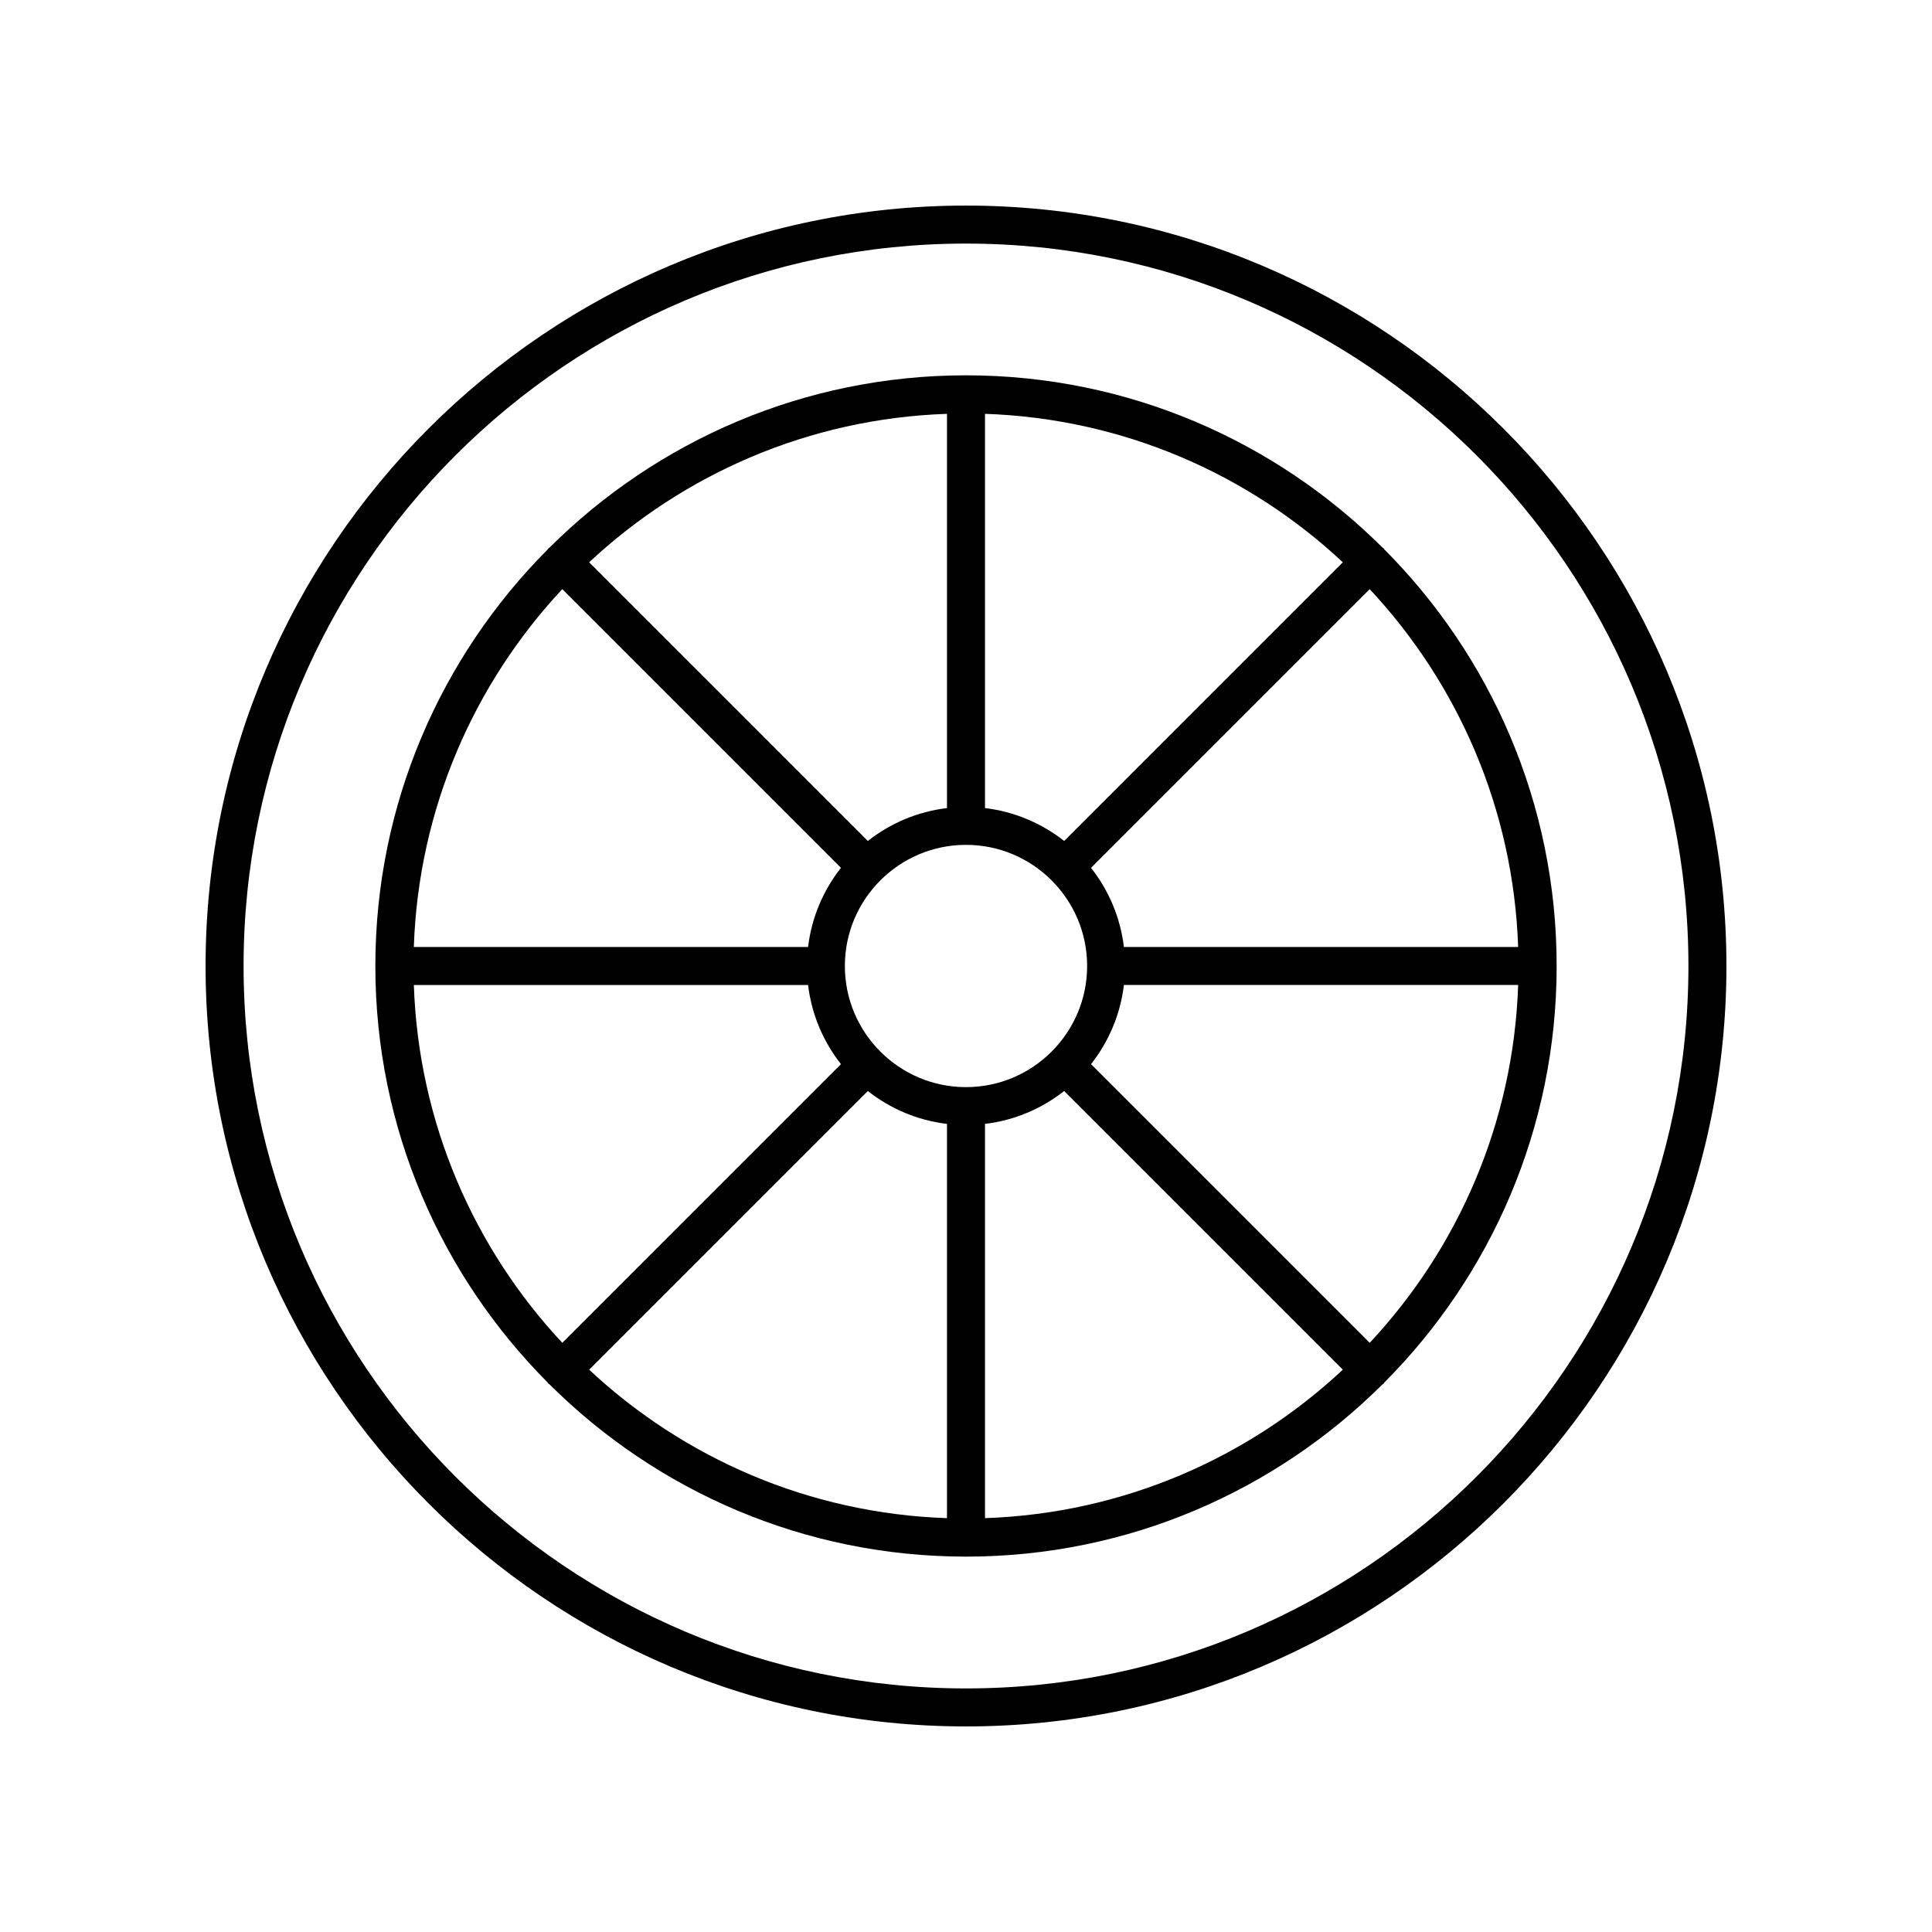
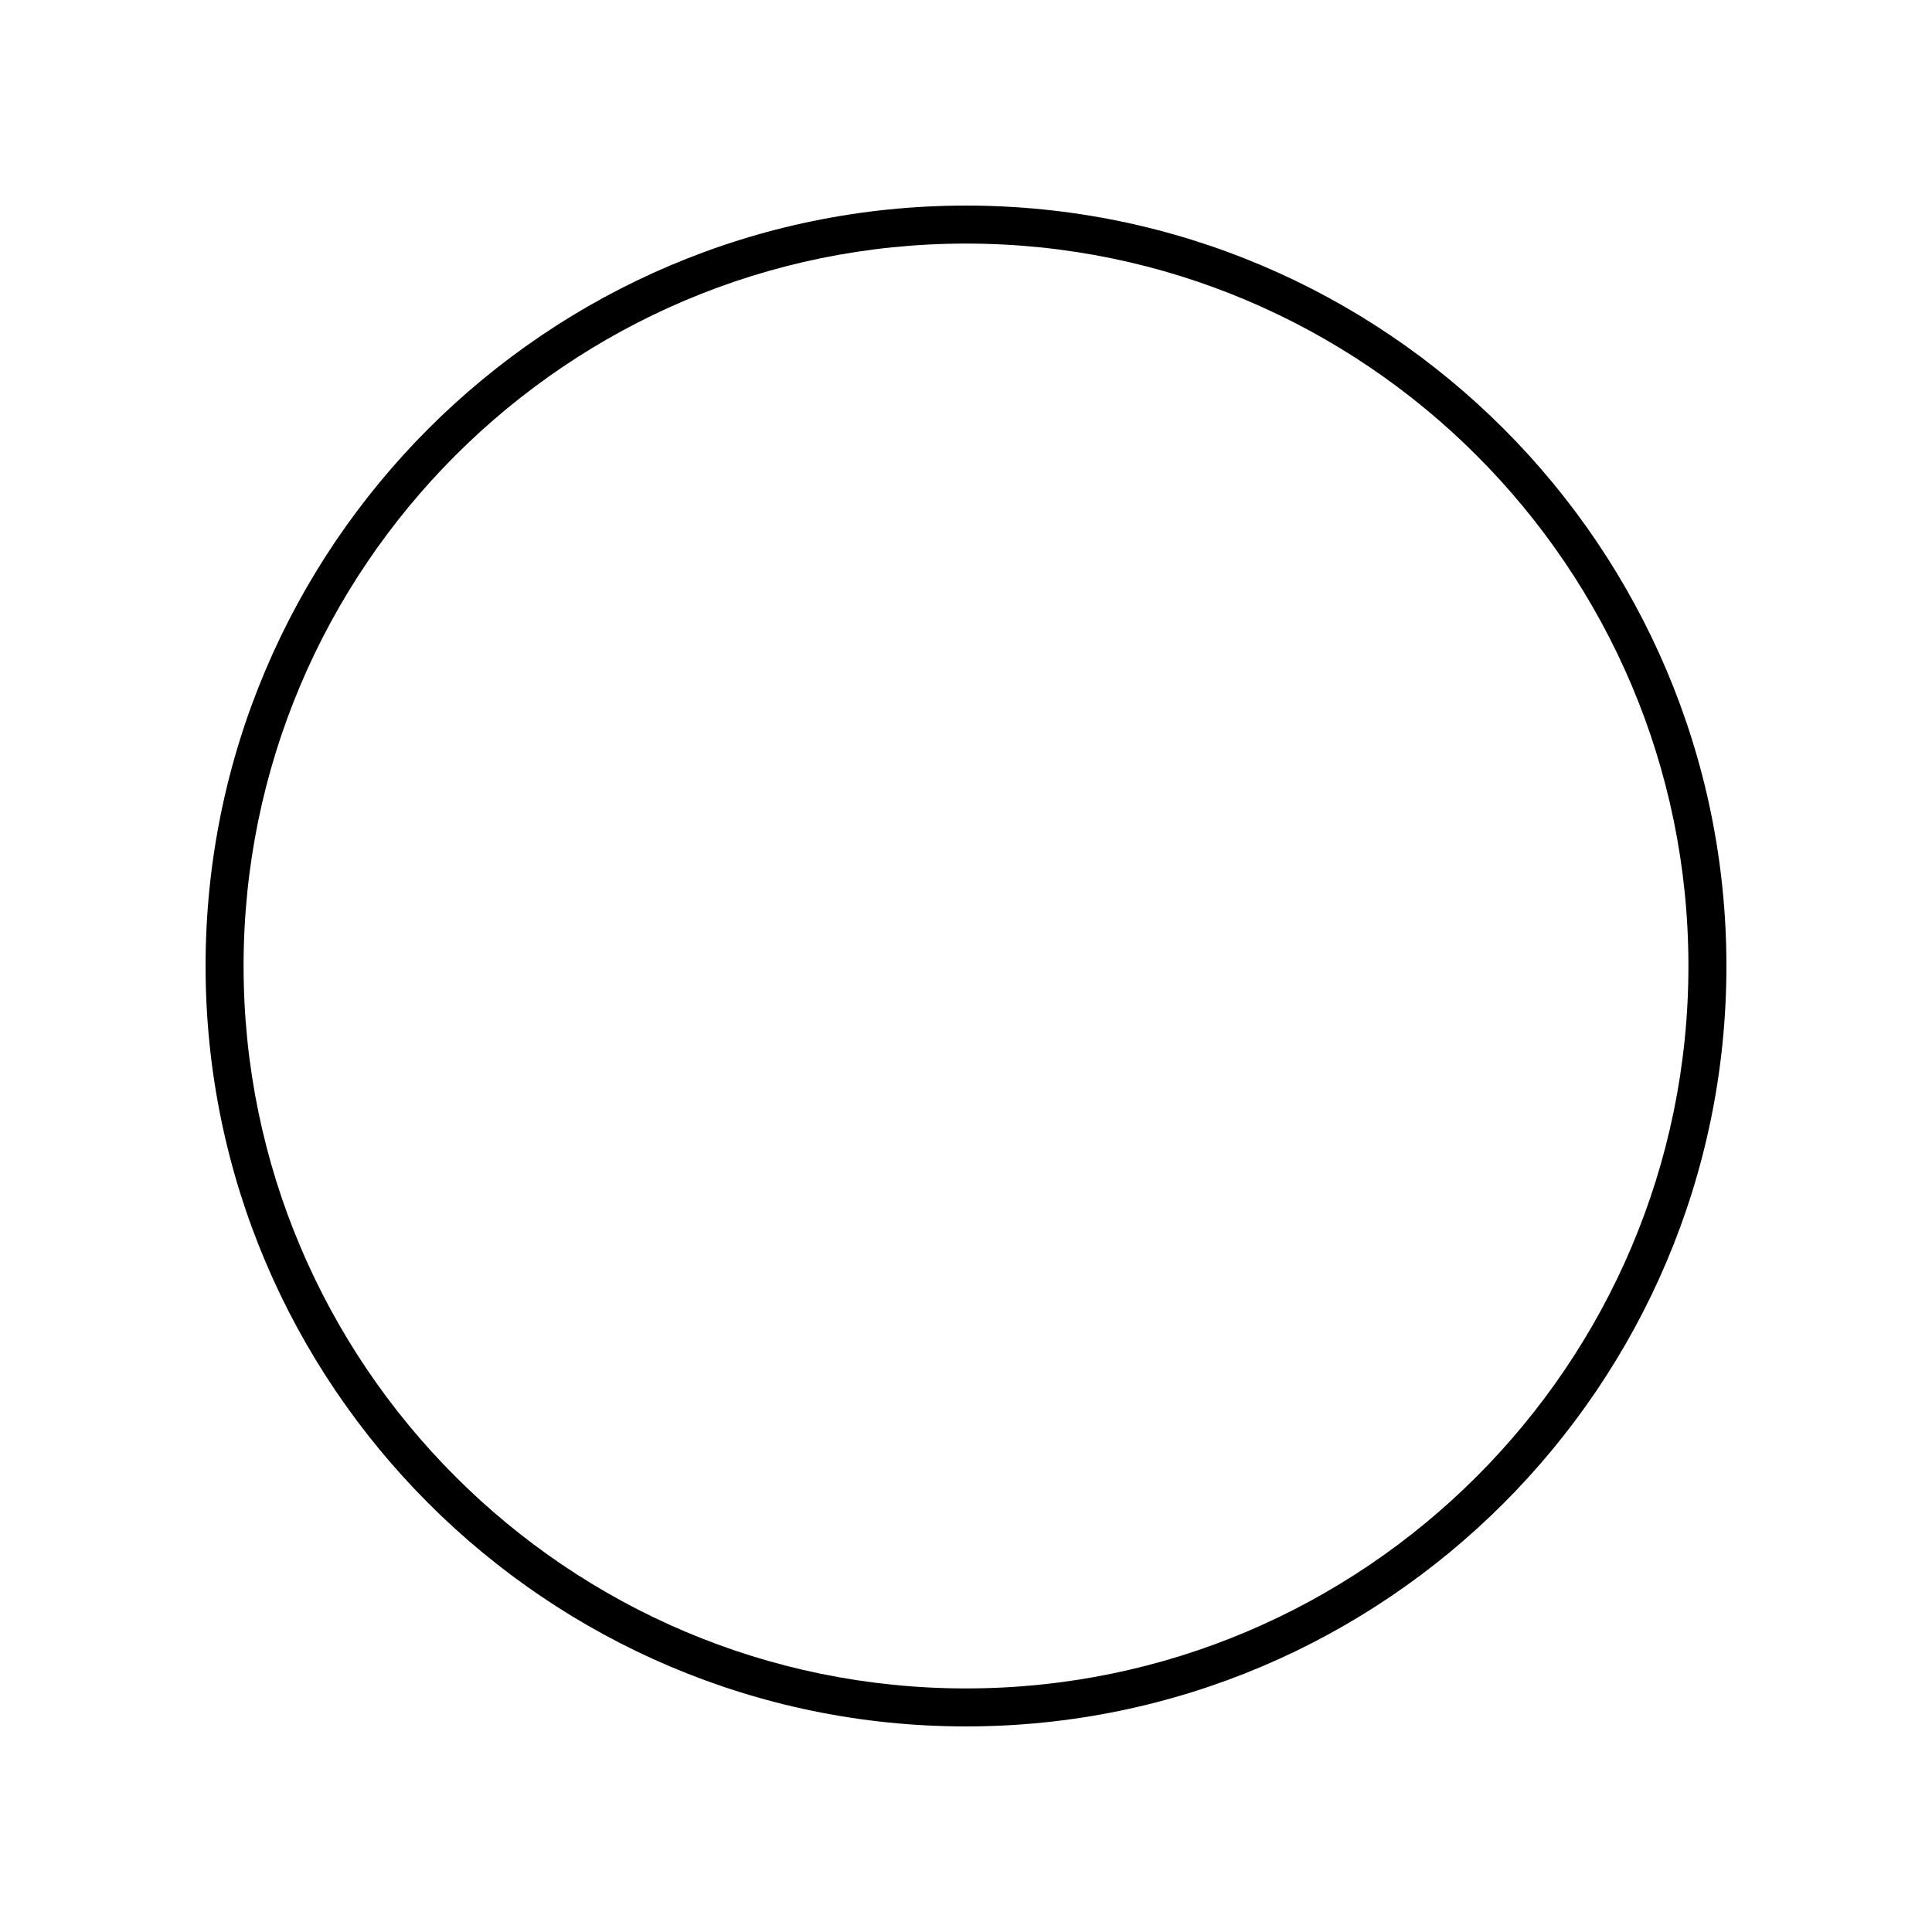
<svg xmlns="http://www.w3.org/2000/svg" fill="#000000" width="800px" height="800px" version="1.1" viewBox="144 144 512 512">
  <g>
    <path d="m400 198.48c-111.12 0-201.52 90.406-201.52 201.52s90.406 201.52 201.52 201.52 201.52-90.406 201.52-201.52c0-111.12-90.406-201.52-201.52-201.52zm0 392.97c-105.56 0-191.45-85.883-191.45-191.45 0-105.56 85.883-191.45 191.45-191.45 105.56 0 191.45 85.883 191.45 191.45-0.004 105.57-85.887 191.45-191.45 191.45z" />
-     <path d="m510.9 289.64c-0.086-0.102-0.121-0.23-0.219-0.328-0.098-0.098-0.227-0.129-0.328-0.219-28.32-28.18-67.336-45.629-110.35-45.629s-82.031 17.449-110.35 45.633c-0.102 0.086-0.23 0.121-0.328 0.219-0.098 0.098-0.129 0.227-0.219 0.328-28.184 28.32-45.633 67.332-45.633 110.35 0 43.016 17.449 82.031 45.633 110.35 0.086 0.102 0.121 0.23 0.219 0.328 0.098 0.098 0.227 0.129 0.328 0.219 28.32 28.184 67.332 45.629 110.35 45.629 43.016 0 82.031-17.449 110.35-45.633 0.102-0.086 0.23-0.121 0.328-0.219 0.098-0.098 0.129-0.227 0.219-0.328 28.184-28.316 45.629-67.332 45.629-110.35 0-43.02-17.445-82.031-45.629-110.36zm-3.91 210.22-73.855-73.852c4.664-5.93 7.773-13.117 8.715-20.977h104.48c-1.246 36.582-15.953 69.793-39.336 94.828zm-253.32-94.828h104.48c0.941 7.859 4.051 15.047 8.715 20.973l-73.852 73.855c-23.387-25.035-38.094-58.246-39.34-94.828zm39.34-104.9 73.852 73.852c-4.664 5.93-7.773 13.117-8.715 20.977h-104.48c1.246-36.582 15.953-69.789 39.34-94.828zm106.99 131.97c-17.703 0-32.102-14.402-32.102-32.102-0.004-17.703 14.398-32.105 32.102-32.105 17.699 0 32.102 14.402 32.102 32.105 0 17.699-14.402 32.102-32.102 32.102zm26.012-65.238c-5.93-4.664-13.117-7.773-20.977-8.715v-104.48c36.582 1.246 69.789 15.953 94.824 39.34zm-31.051-8.715c-7.859 0.941-15.047 4.051-20.973 8.715l-73.855-73.852c25.039-23.387 58.246-38.094 94.828-39.34zm-20.973 74.984c5.926 4.664 13.113 7.773 20.973 8.715v104.48c-36.582-1.246-69.789-15.953-94.824-39.34zm31.047 8.715c7.859-0.941 15.047-4.051 20.973-8.715l73.852 73.852c-25.031 23.387-58.242 38.094-94.824 39.34zm36.812-46.887c-0.941-7.859-4.051-15.047-8.715-20.973l73.852-73.852c23.387 25.035 38.094 58.242 39.34 94.824z" />
  </g>
</svg>